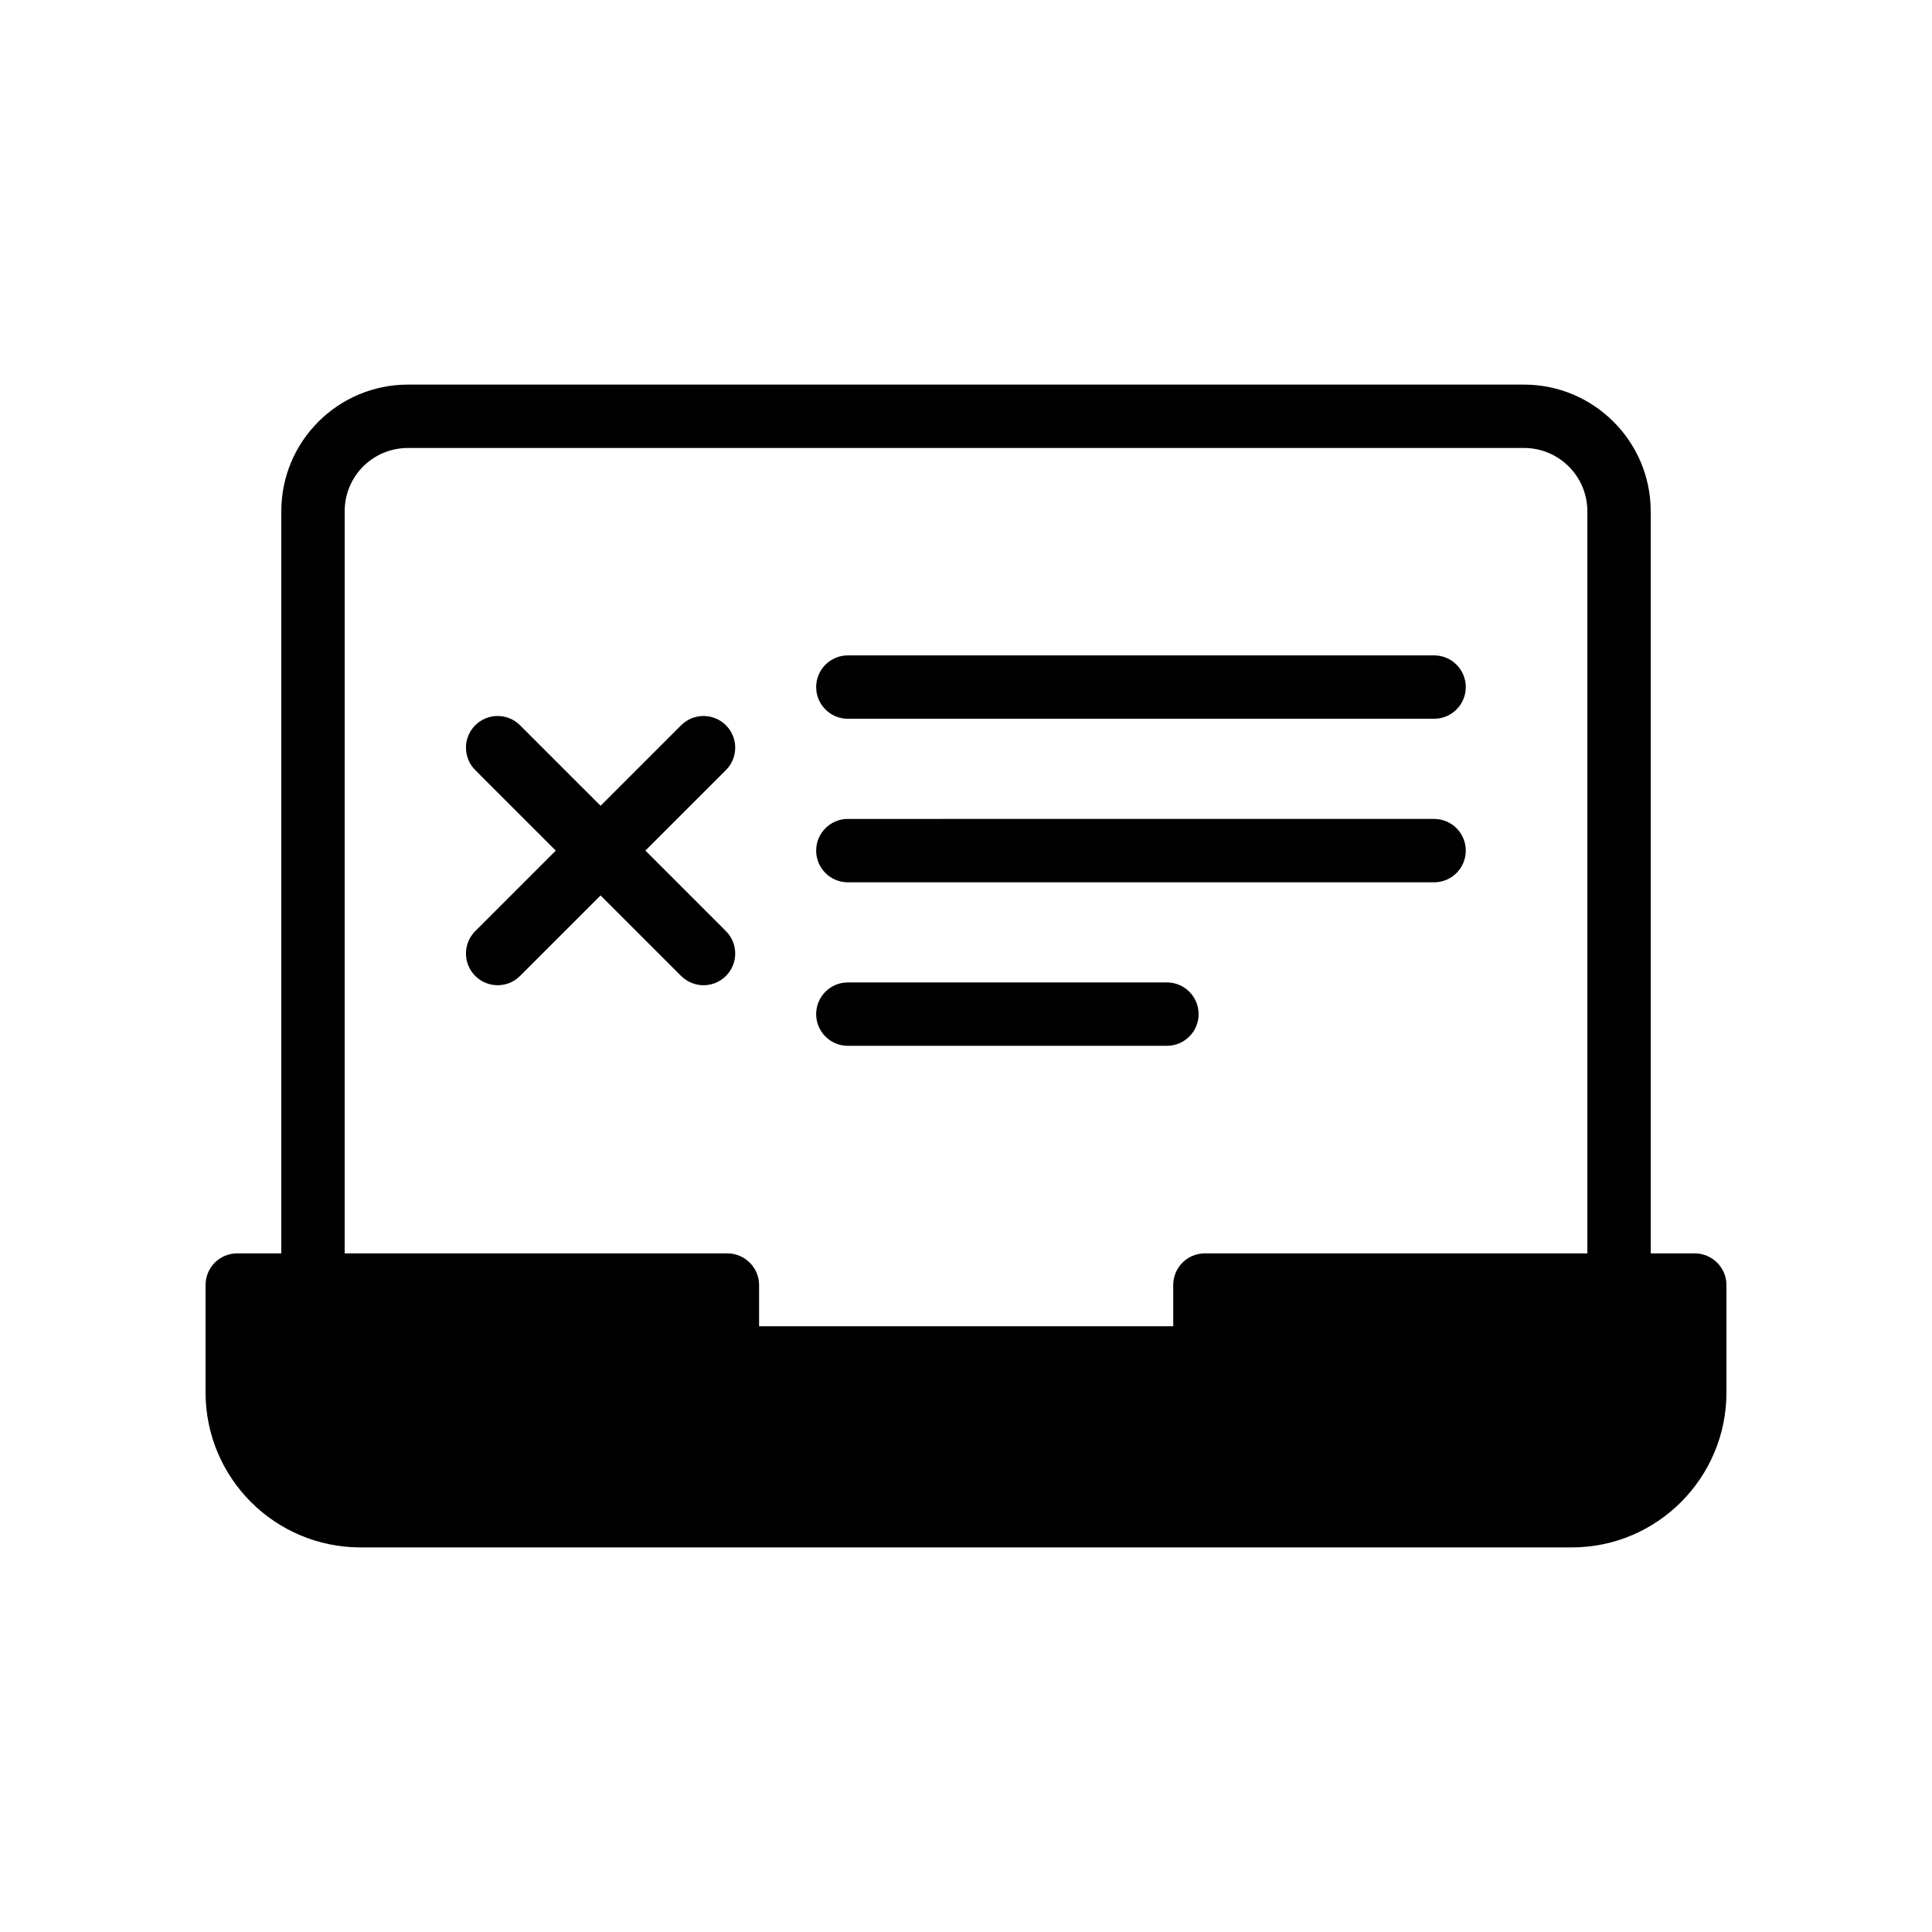
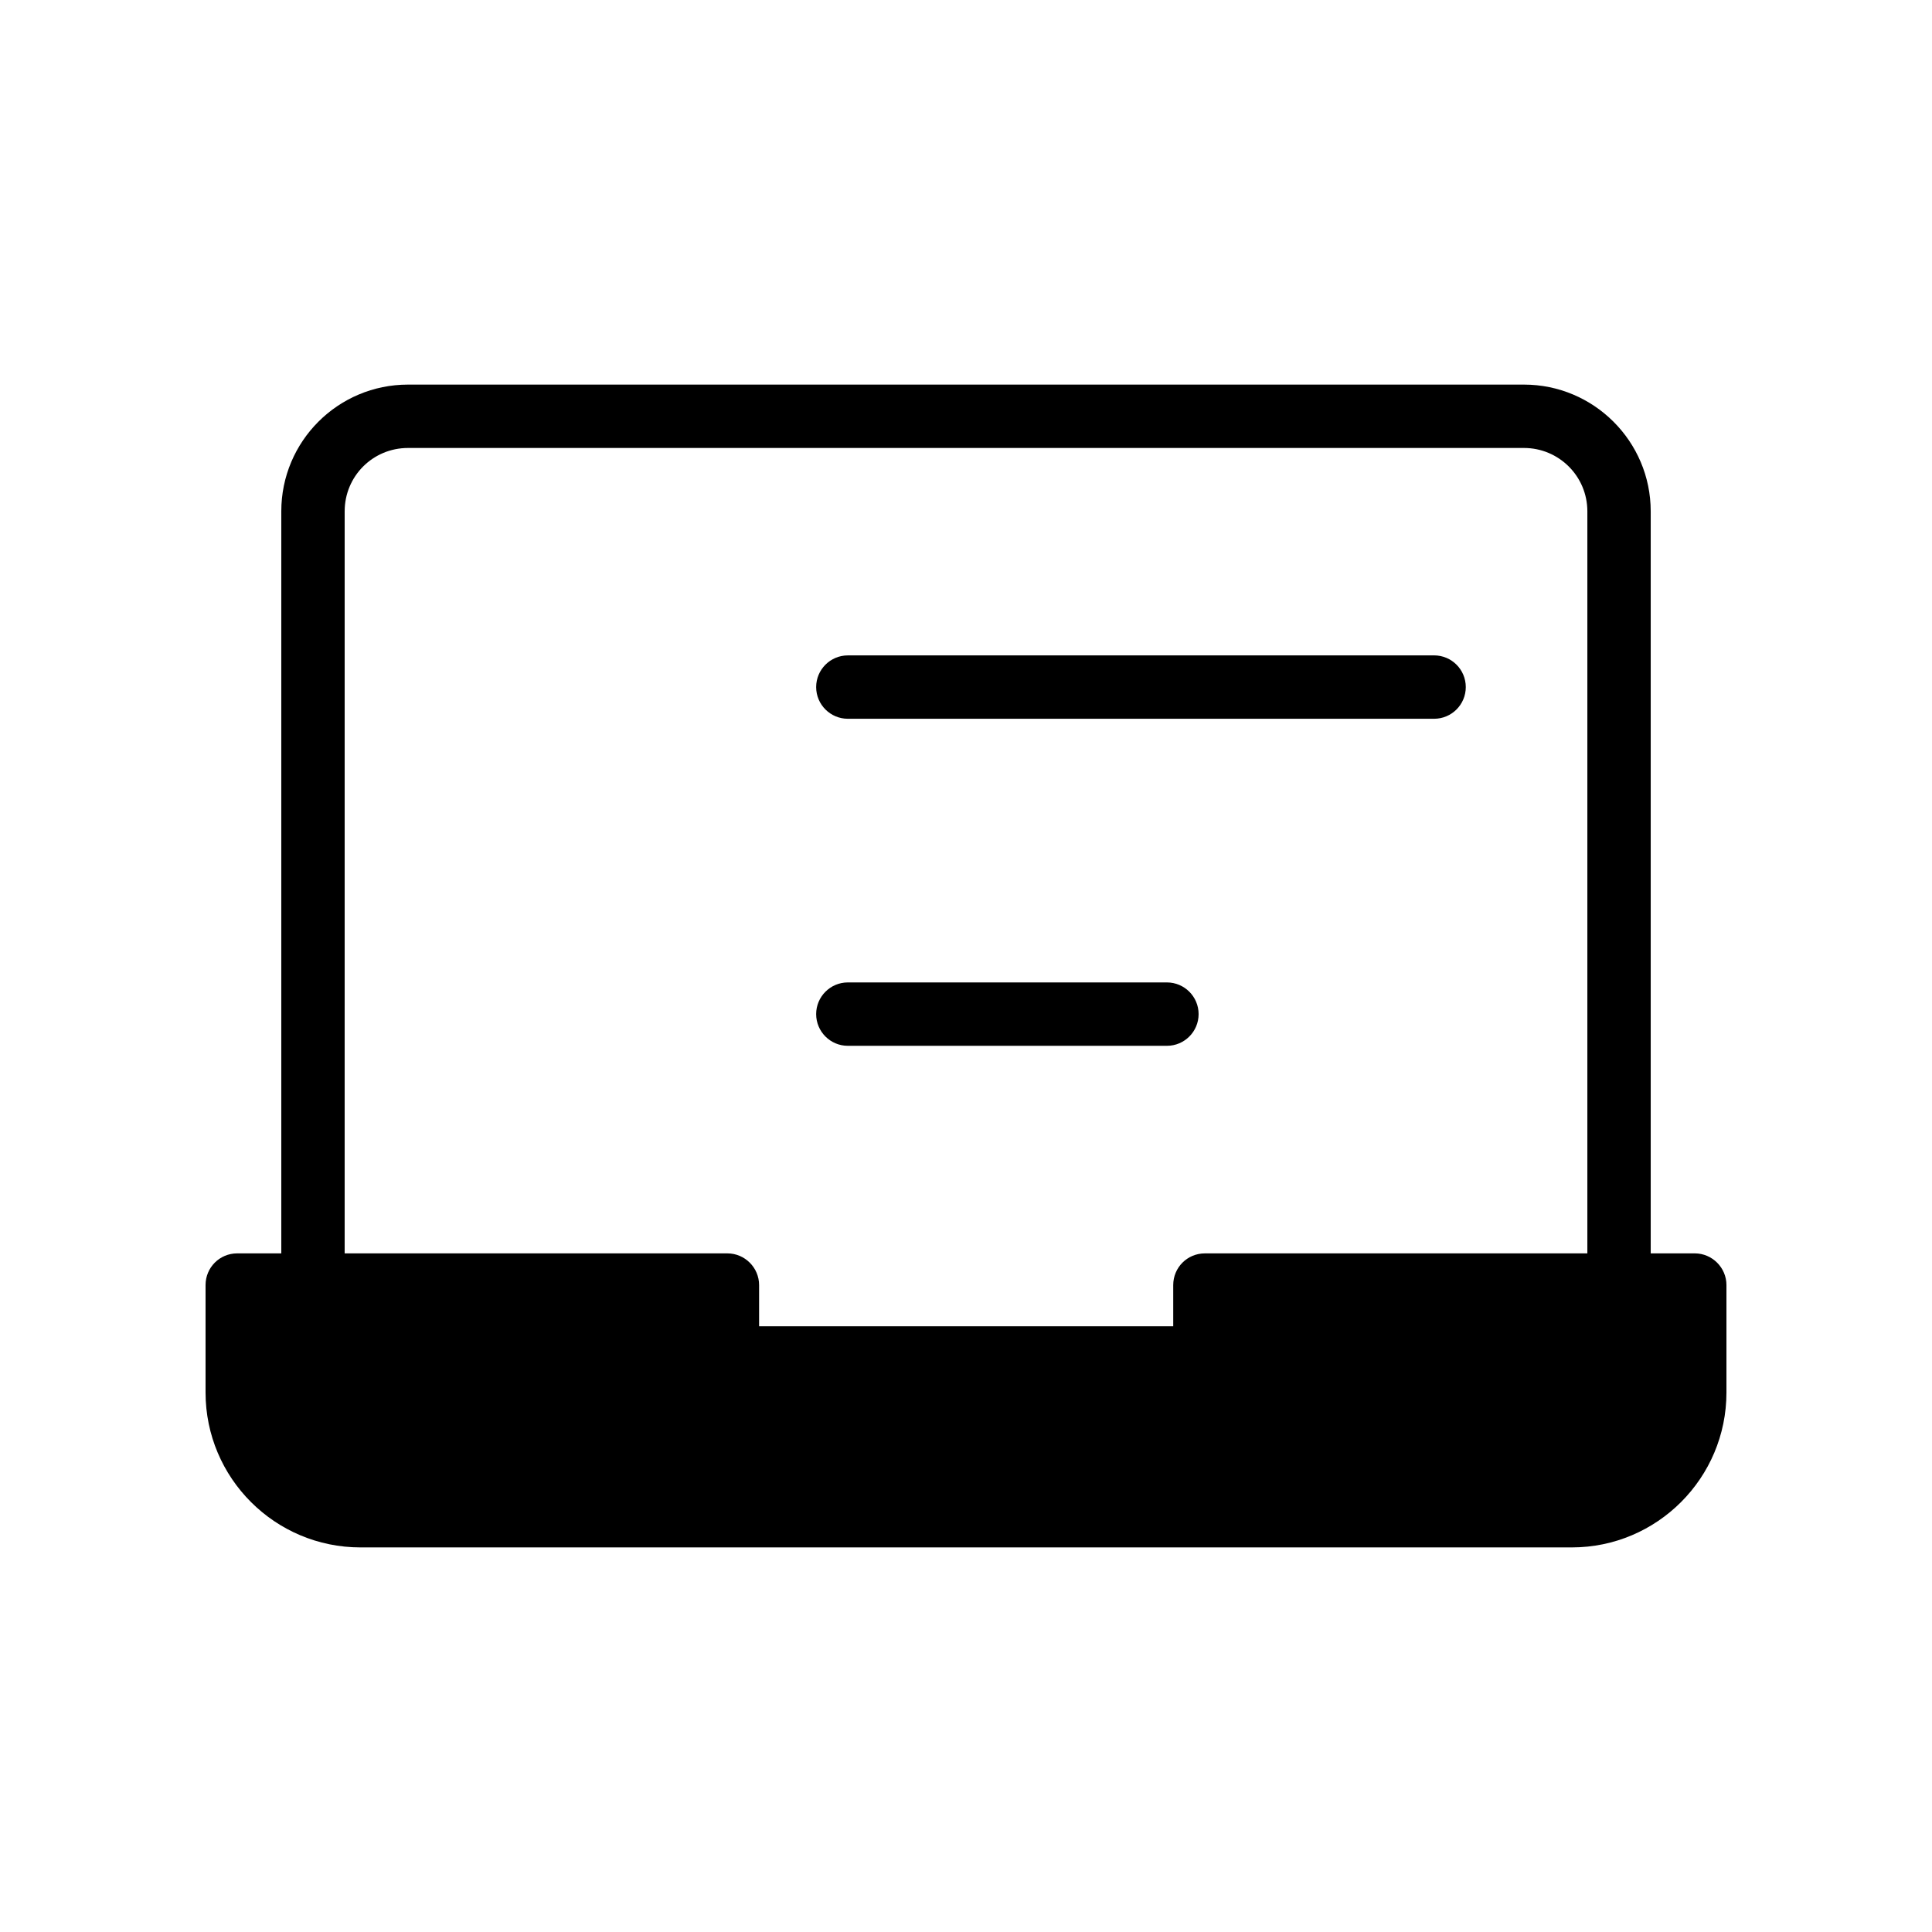
<svg xmlns="http://www.w3.org/2000/svg" fill="#000000" width="800px" height="800px" version="1.1" viewBox="144 144 512 512">
  <g>
    <path d="m239.54 554.08h321.01c22.586 0 40.977-18.387 40.977-41.059v-28.465c0-4.617-3.777-8.398-8.398-8.398h-11.672v-196.65c0-18.559-15.113-33.586-33.586-33.586h-295.74c-18.559 0-33.586 15.031-33.586 33.586v196.65h-11.672c-4.703 0-8.398 3.777-8.398 8.398v28.465c0.004 22.672 18.391 41.059 41.062 41.059zm-4.199-274.57c0-9.32 7.473-16.793 16.793-16.793h295.74c9.234 0 16.793 7.473 16.793 16.793v196.65h-101.35c-4.703 0-8.398 3.777-8.398 8.398v10.914h-109.75v-10.914c0-4.617-3.777-8.398-8.398-8.398h-101.43z" />
-     <path d="m336.38 390.76-21.344-21.344 21.344-21.336c3.281-3.285 3.281-8.59 0-11.875-3.281-3.281-8.59-3.281-11.875 0l-21.344 21.336-21.344-21.336c-3.273-3.281-8.59-3.281-11.875 0-3.273 3.281-3.273 8.59 0 11.875l21.344 21.336-21.344 21.344c-3.273 3.285-3.273 8.59 0 11.875 1.645 1.637 3.797 2.461 5.938 2.461 2.148 0 4.301-0.824 5.938-2.461l21.344-21.336 21.344 21.336c1.637 1.637 3.785 2.461 5.938 2.461 2.148 0 4.301-0.824 5.938-2.461 3.281-3.285 3.281-8.59 0-11.875z" />
    <path d="m368.69 334.48h155.36c4.644 0 8.398-3.762 8.398-8.398 0-4.633-3.754-8.398-8.398-8.398l-155.36 0.004c-4.637 0-8.398 3.762-8.398 8.398 0 4.633 3.762 8.395 8.398 8.395z" />
-     <path d="m368.69 377.82h155.36c4.644 0 8.398-3.762 8.398-8.398 0-4.633-3.754-8.398-8.398-8.398l-155.36 0.004c-4.637 0-8.398 3.762-8.398 8.398 0 4.633 3.762 8.395 8.398 8.395z" />
    <path d="m368.69 421.15h84.555c4.637 0 8.398-3.762 8.398-8.398 0-4.633-3.762-8.398-8.398-8.398h-84.555c-4.637 0-8.398 3.762-8.398 8.398 0 4.637 3.762 8.398 8.398 8.398z" />
  </g>
</svg>